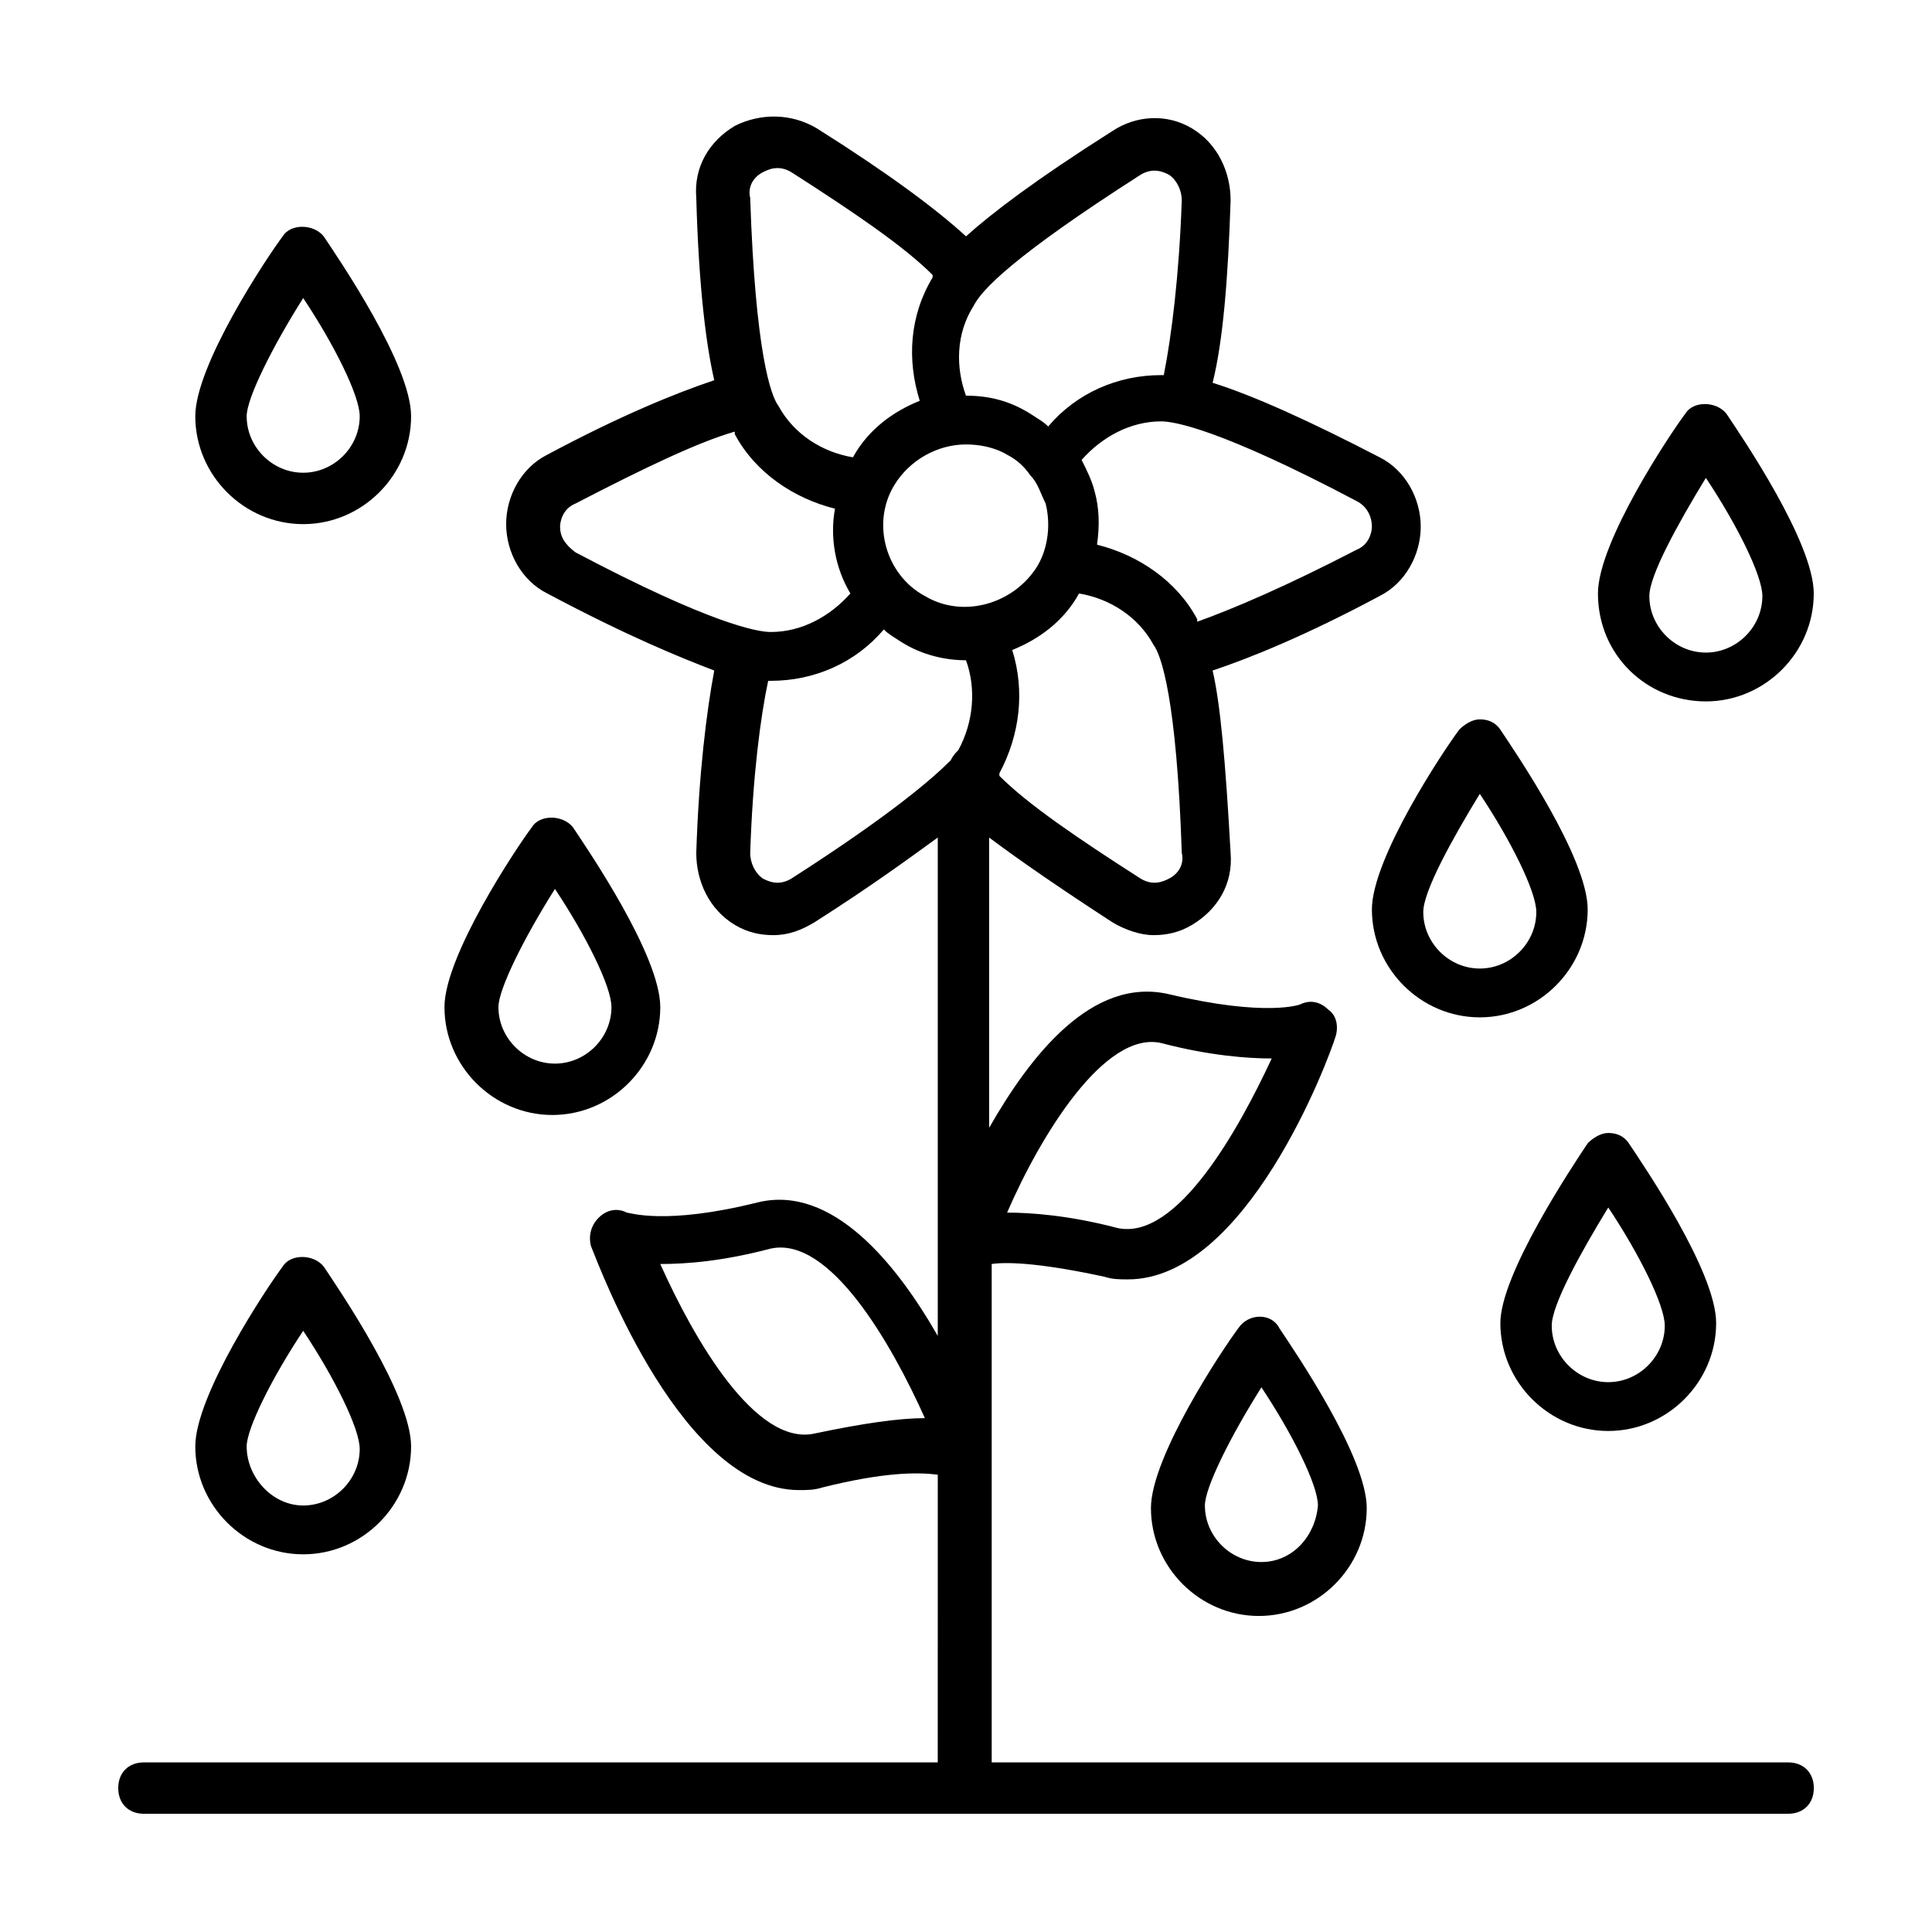
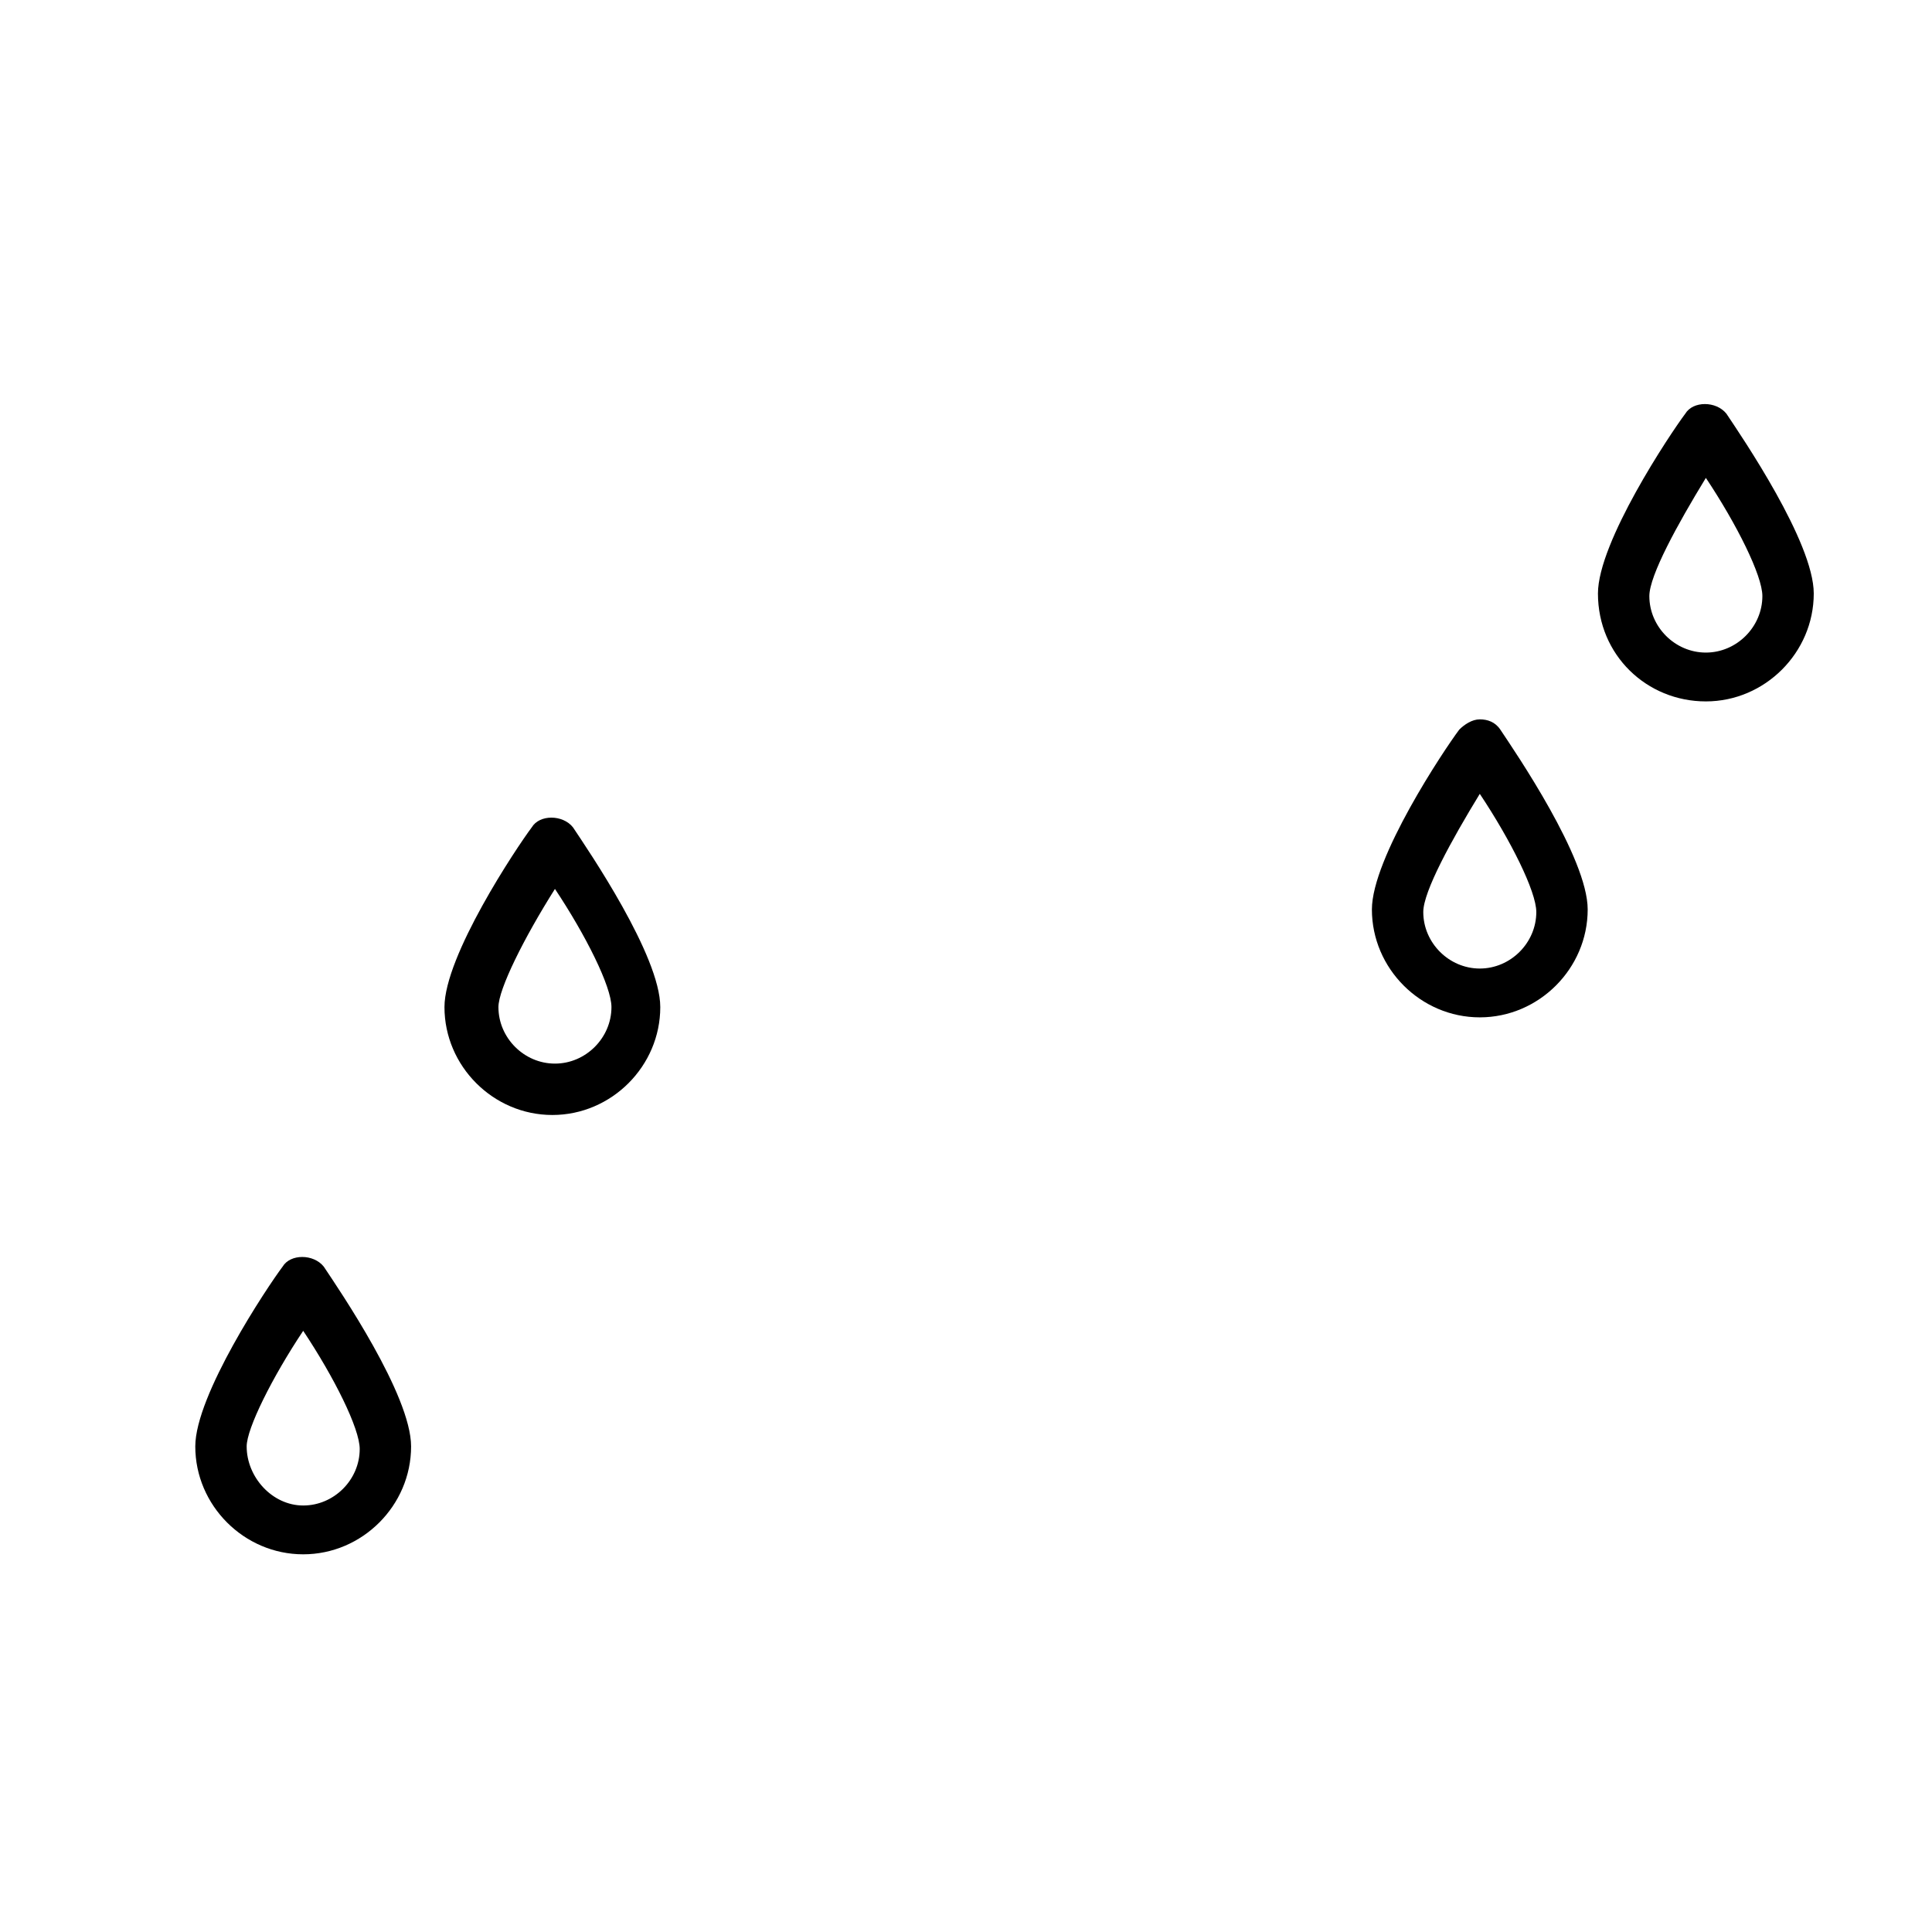
<svg xmlns="http://www.w3.org/2000/svg" fill="#000000" width="800px" height="800px" version="1.1" viewBox="144 144 512 512">
  <g>
-     <path d="m617.86 611.05h-211.05v-132.08c4.766-0.68 14.297 0 29.957 3.402 2.043 0.68 4.086 0.68 6.129 0.68 31.316 0 53.105-57.871 55.148-64.68 0.68-2.723 0-5.445-2.043-6.809-2.043-2.043-4.766-2.723-7.488-1.363 0 0-8.852 3.402-34.723-2.723-20.426-4.766-36.766 16.34-47.656 35.402l-0.008-76.926c8.168 6.129 19.062 13.617 32.68 22.469 3.402 2.043 7.488 3.402 10.895 3.402 3.402 0 6.809-0.68 10.211-2.723 6.809-4.086 10.895-10.895 10.211-19.062-1.363-24.508-2.723-39.488-4.766-48.34 10.211-3.402 25.191-9.531 44.254-19.742 6.809-3.402 10.895-10.895 10.895-18.383s-4.086-14.977-10.895-18.383c-18.383-9.531-33.359-16.34-44.254-19.742 2.723-10.895 4.086-27.234 4.766-48.34 0-7.488-3.402-14.977-10.211-19.062-6.809-4.086-14.977-3.402-21.105 0.68-20.426 12.938-31.996 21.785-38.805 27.914-8.168-7.488-21.105-17.02-39.488-28.594-6.809-4.086-14.977-4.086-21.785-0.68-6.809 4.086-10.895 10.895-10.211 19.062 0.68 24.508 2.723 39.488 4.766 48.34-10.211 3.402-25.191 9.531-44.254 19.742-6.809 3.402-10.895 10.895-10.895 18.383 0 7.488 4.086 14.977 10.895 18.383 21.785 11.574 35.402 17.02 44.254 20.426-2.043 10.895-4.086 27.234-4.766 48.34 0 7.488 3.402 14.977 10.211 19.062 3.402 2.043 6.809 2.723 10.211 2.723 4.086 0 7.488-1.363 10.895-3.402 14.977-9.531 25.191-17.02 32.68-22.469v132.08c-10.895-19.062-27.914-40.168-47.656-35.402-24.508 6.129-34.043 2.723-34.723 2.723-2.723-1.363-5.445-0.68-7.488 1.363-2.043 2.043-2.723 4.766-2.043 7.488 2.723 6.809 24.508 64.68 55.148 64.68 2.043 0 4.086 0 6.129-0.68 16.34-4.086 25.191-4.086 30.637-3.402l-0.008 76.246h-210.37c-4.086 0-6.809 2.723-6.809 6.809 0 4.086 2.723 6.809 6.809 6.809h435.73c4.086 0 6.809-2.723 6.809-6.809 0-4.086-2.727-6.809-6.809-6.809zm-166.12-190.63c12.938 3.402 23.148 4.086 29.277 4.086-8.852 19.062-25.191 48.34-40.848 44.934-12.938-3.402-23.148-4.086-29.277-4.086 8.848-20.422 25.867-48.336 40.848-44.934zm-91.914 103.49c-15.66 3.402-32-25.191-40.848-44.934 6.809 0 16.34-0.68 29.277-4.086 15.66-3.402 32 25.191 40.848 44.934-6.809 0-16.34 1.359-29.277 4.086zm21.105-251.23c4.086-6.809 11.574-10.895 19.062-10.895 3.402 0 7.488 0.68 10.895 2.723 2.723 1.363 4.766 3.402 6.129 5.445 2.043 2.043 2.723 4.766 4.086 7.488 1.363 5.445 0.68 11.574-2.043 16.34-6.129 10.211-19.742 14.297-29.957 8.168-10.211-5.441-14.297-19.055-8.172-29.27zm72.852 104.17c-1.363 0.68-4.086 2.043-7.488 0-17.02-10.895-29.957-19.742-37.445-27.234v-0.68c5.445-10.211 6.809-21.785 3.402-32.68 6.809-2.723 13.617-7.488 17.703-14.977 8.168 1.363 15.66 6.129 19.742 13.617 2.043 2.723 6.129 14.297 7.488 55.148 0.68 2.719-0.68 5.441-3.402 6.805zm53.785-93.273c0 1.363-0.68 4.766-4.086 6.129-18.383 9.531-32.68 15.66-42.211 19.062v-0.68c-5.445-10.211-15.66-17.02-26.551-19.742 0.68-4.766 0.68-9.531-0.68-14.297-0.68-2.723-2.043-5.445-3.402-8.168 5.445-6.129 12.938-10.211 21.105-10.211 3.402 0 15.66 2.043 51.742 21.105 2.719 1.355 4.082 4.078 4.082 6.801zm-61.277-93.273c3.402-2.043 6.129-0.68 7.488 0 2.043 1.363 3.402 4.086 3.402 6.809-0.68 19.742-2.723 36.082-4.766 46.297h-0.68c-11.574 0-22.469 4.766-29.957 13.617-1.363-1.363-2.723-2.043-4.766-3.402-5.445-3.402-10.895-4.766-17.02-4.766-2.723-7.488-2.723-16.34 2.043-23.828 2.043-4.09 10.215-12.941 44.254-34.727zm-100.08-0.68c1.363-0.68 4.086-2.043 7.488 0 17.02 10.895 29.957 19.742 37.445 27.234v0.68c-6.129 10.211-6.809 21.785-3.402 32.68-6.809 2.723-13.617 7.488-17.703 14.977-8.168-1.363-15.66-6.129-19.742-13.617-2.043-2.723-6.129-14.297-7.488-55.148-0.684-2.723 0.676-5.445 3.402-6.805zm-53.785 93.953c0-1.363 0.68-4.766 4.086-6.129 18.383-9.531 32.68-16.34 42.211-19.062v0.68c5.445 10.211 15.66 17.02 26.551 19.742-1.363 7.488 0 15.66 4.086 22.469-5.445 6.129-12.938 10.211-21.105 10.211-3.402 0-15.66-2.043-51.742-21.105-2.727-2.039-4.086-4.082-4.086-6.805zm61.273 93.273c-3.402 2.043-6.129 0.68-7.488 0-2.043-1.363-3.402-4.086-3.402-6.809 0.68-20.426 2.723-36.082 4.766-45.613h0.68c11.574 0 22.469-4.766 29.957-13.617 1.363 1.363 2.723 2.043 4.766 3.402 5.445 3.402 11.574 4.766 17.02 4.766 2.723 7.488 2.043 16.34-2.043 23.828-0.68 0.68-1.363 1.363-2.043 2.723-4.766 4.766-15.66 14.297-42.211 31.32z" />
    <path d="m596.07 329.88c15.66 0 28.594-12.938 28.594-28.594 0-13.617-19.062-41.531-23.148-47.656-2.723-3.402-8.852-3.402-10.895 0-4.086 5.445-23.148 34.043-23.148 47.656 0.004 16.336 12.941 28.594 28.598 28.594zm0-59.234c8.168 12.254 14.977 25.871 14.977 31.316 0 8.168-6.809 14.977-14.977 14.977s-14.977-6.809-14.977-14.977c0-5.445 7.488-19.059 14.977-31.316z" />
    <path d="m536.16 413.61c15.66 0 28.594-12.938 28.594-28.594 0-13.617-19.062-41.531-23.148-47.656-1.363-2.043-3.402-2.723-5.445-2.723-2.043 0-4.086 1.363-5.445 2.723-4.086 5.445-23.148 34.043-23.148 47.656 0 15.66 12.934 28.594 28.594 28.594zm0-59.23c8.168 12.254 14.977 25.871 14.977 31.316 0 8.168-6.809 14.977-14.977 14.977-8.168 0-14.977-6.809-14.977-14.977-0.004-5.445 7.488-19.062 14.977-31.316z" />
-     <path d="m472.16 496c-4.086 5.445-23.148 34.043-23.148 47.656 0 15.66 12.938 28.594 28.594 28.594 15.66 0 28.594-12.938 28.594-28.594 0-13.617-19.062-41.531-23.148-47.656-2.039-4.086-8.164-4.086-10.891 0zm6.129 61.953c-8.168 0-14.977-6.809-14.977-14.977 0-4.766 6.809-18.383 14.977-31.316 8.168 12.254 14.977 25.871 14.977 31.316-0.68 8.168-6.805 14.977-14.977 14.977z" />
-     <path d="m541.61 494.63c0 15.66 12.938 28.594 28.594 28.594 15.66 0 28.594-12.938 28.594-28.594 0-13.617-19.062-41.531-23.148-47.656-1.363-2.043-3.402-2.723-5.445-2.723s-4.086 1.363-5.445 2.723c-4.086 6.125-23.148 34.723-23.148 47.656zm28.594-30.637c8.168 12.254 14.977 25.871 14.977 31.316 0 8.168-6.809 14.977-14.977 14.977s-14.977-6.809-14.977-14.977c0-5.445 7.488-19.062 14.977-31.316z" />
    <path d="m318.98 410.89c0-13.617-19.062-41.531-23.148-47.656-2.723-3.402-8.852-3.402-10.895 0-4.086 5.445-23.148 34.043-23.148 47.656 0 15.66 12.938 28.594 28.594 28.594 15.66 0 28.598-12.934 28.598-28.594zm-42.891 0c0-4.766 6.809-18.383 14.977-31.316 8.168 12.254 14.977 25.871 14.977 31.316 0 8.168-6.809 14.977-14.977 14.977-8.168 0.004-14.977-6.805-14.977-14.977z" />
-     <path d="m224.35 282.9c15.66 0 28.594-12.938 28.594-28.594 0-13.617-19.062-41.531-23.148-47.656-2.723-3.402-8.852-3.402-10.895 0-4.086 5.445-23.148 34.043-23.148 47.656 0 15.656 12.938 28.594 28.598 28.594zm0-59.914c8.168 12.254 14.977 25.871 14.977 31.316 0 8.168-6.809 14.977-14.977 14.977-8.172 0.004-14.98-6.805-14.98-14.977 0-4.766 6.809-18.379 14.98-31.316z" />
    <path d="m224.35 555.91c15.66 0 28.594-12.938 28.594-28.594 0-13.617-19.062-41.531-23.148-47.656-2.723-3.402-8.852-3.402-10.895 0-4.086 5.445-23.148 34.043-23.148 47.656 0 15.66 12.938 28.594 28.598 28.594zm0-59.23c8.168 12.254 14.977 25.871 14.977 31.316 0 8.168-6.809 14.977-14.977 14.977-8.172 0.004-14.98-7.484-14.98-15.656 0-4.766 6.809-18.383 14.98-30.637z" />
  </g>
</svg>